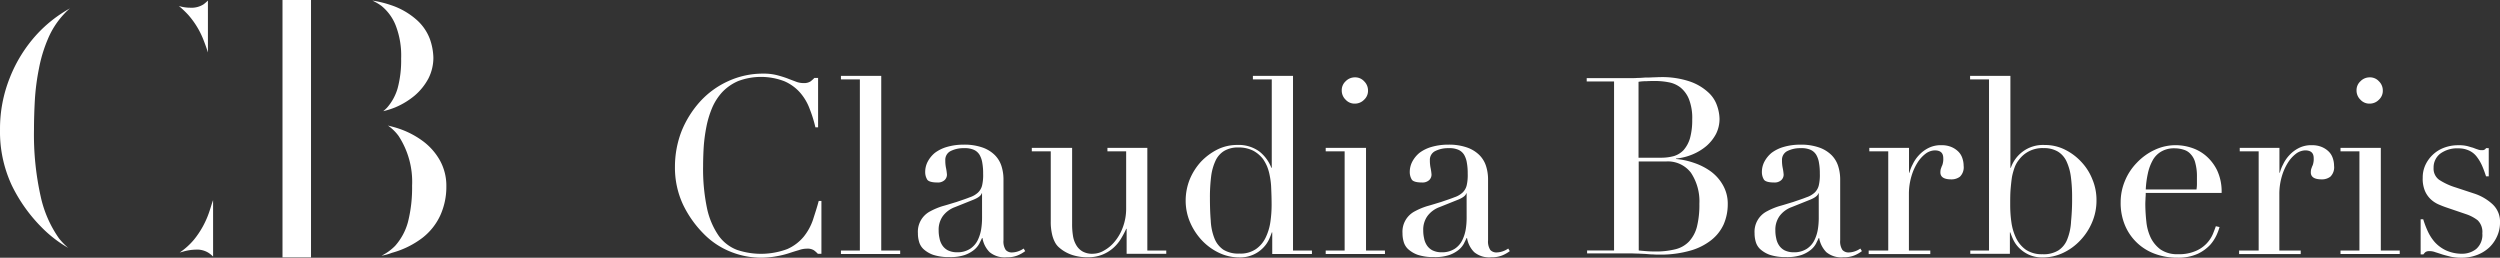
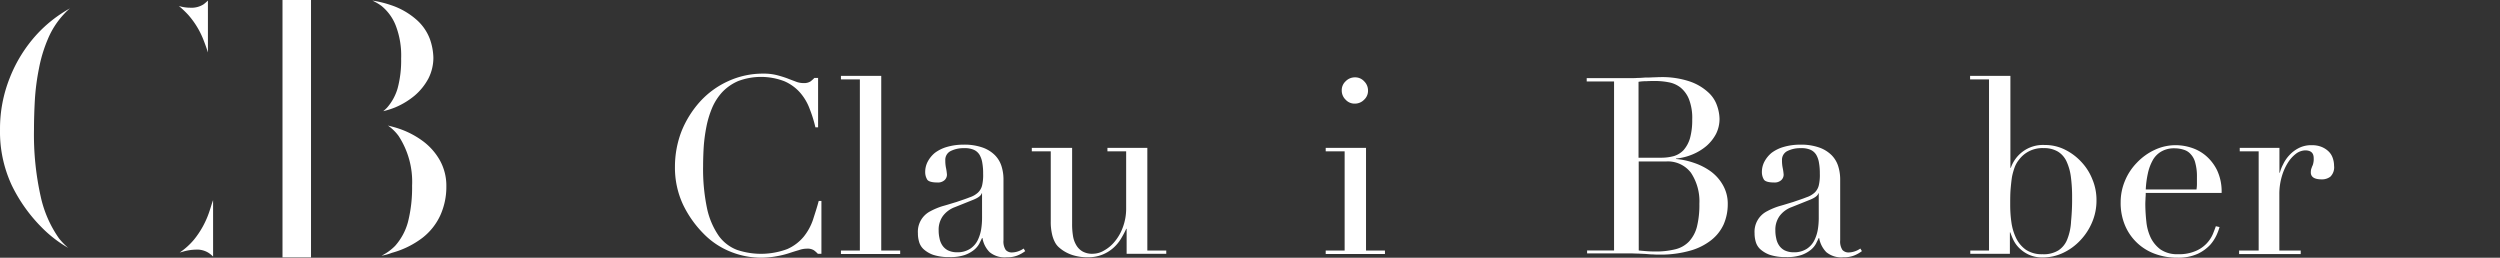
<svg xmlns="http://www.w3.org/2000/svg" width="370.617" height="38.213" viewBox="0 0 370.617 38.213">
  <rect x="0" y="0" width="370.617" height="38.213" fill="#333333" stroke="none" />
  <g id="Group_65" data-name="Group 65" transform="translate(-79.998 -50.862)">
    <g id="Group_60" data-name="Group 60" transform="translate(180.057 61.775)">
      <path id="Path_42" data-name="Path 42" d="M256.134,26.71h-.549a4.692,4.692,0,0,0-.579-.518,1.783,1.783,0,0,0-1.037-.243,3.509,3.509,0,0,0-1.188.213q-.64.182-1.464.456a12.767,12.767,0,0,1-1.86.456,12.615,12.615,0,0,1-2.257.213,12.062,12.062,0,0,1-4.482-.854,11.6,11.6,0,0,1-4.116-2.745,15.829,15.829,0,0,1-2.986-4.233,12.918,12.918,0,0,1-1.216-5.672,14.55,14.55,0,0,1,.976-5.245,14.82,14.82,0,0,1,2.745-4.391,12.748,12.748,0,0,1,4.146-3.018A12.271,12.271,0,0,1,247.451,0a7.99,7.99,0,0,1,2.012.213A16.354,16.354,0,0,1,251.048.7c.456.182.885.336,1.281.488a3.071,3.071,0,0,0,1.128.213,1.784,1.784,0,0,0,1.036-.243A4.692,4.692,0,0,0,255.07.64h.549V7.958h-.4a18.944,18.944,0,0,0-.854-2.745A7.653,7.653,0,0,0,252.934,2.8a6.584,6.584,0,0,0-2.318-1.672,9.64,9.64,0,0,0-6.83-.03,7.164,7.164,0,0,0-2.348,1.616,8.207,8.207,0,0,0-1.52,2.348,14.253,14.253,0,0,0-.854,2.806,24.27,24.27,0,0,0-.4,2.988c-.061,1.006-.091,1.976-.091,2.866a28.342,28.342,0,0,0,.608,6.373,11.322,11.322,0,0,0,1.739,3.994,5.99,5.99,0,0,0,2.682,2.043,11.148,11.148,0,0,0,7.447-.122,6.667,6.667,0,0,0,2.409-1.8,8.187,8.187,0,0,0,1.4-2.53c.3-.945.608-1.86.854-2.806h.4v7.836Z" transform="translate(-234.399 0.001)" fill="#fff" />
      <path id="Path_43" data-name="Path 43" d="M315.1,26.987h2.806V1.618H315.1V1.1h5.976V26.987h2.806v.518H315.1Z" transform="translate(-290.493 -0.762)" fill="#fff" />
      <path id="Path_44" data-name="Path 44" d="M368.414,50.292a4.963,4.963,0,0,1-1.128.64,4.157,4.157,0,0,1-1.616.275,3.5,3.5,0,0,1-2.53-.76,3.842,3.842,0,0,1-1.064-2.1h-.061c-.091.213-.245.488-.4.824a3.19,3.19,0,0,1-.793.945,4.671,4.671,0,0,1-1.4.76,6.648,6.648,0,0,1-2.227.3,7.448,7.448,0,0,1-2.432-.336,4.244,4.244,0,0,1-1.433-.854,2.371,2.371,0,0,1-.67-1.158,4.246,4.246,0,0,1-.152-1.188,3.4,3.4,0,0,1,1.85-3.263,9.983,9.983,0,0,1,1.824-.76c.67-.182,1.342-.4,2.043-.608.793-.275,1.464-.488,1.976-.7a3.3,3.3,0,0,0,1.216-.7,2.19,2.19,0,0,0,.608-1.064,6.773,6.773,0,0,0,.152-1.739,8.591,8.591,0,0,0-.122-1.585,3.415,3.415,0,0,0-.4-1.188,1.9,1.9,0,0,0-.854-.76,3.331,3.331,0,0,0-1.464-.243,4.239,4.239,0,0,0-1.976.427,1.442,1.442,0,0,0-.793,1.368,5.336,5.336,0,0,0,.121,1.216,8.213,8.213,0,0,1,.122.885,1.107,1.107,0,0,1-.366.854,1.452,1.452,0,0,1-1.064.336c-.793,0-1.312-.152-1.494-.427a2.137,2.137,0,0,1-.3-1.128,3.306,3.306,0,0,1,.366-1.52,4.3,4.3,0,0,1,1.064-1.312,5.508,5.508,0,0,1,1.8-.885,8.8,8.8,0,0,1,2.47-.336,8.1,8.1,0,0,1,2.806.427,4.919,4.919,0,0,1,1.824,1.128,4.041,4.041,0,0,1,.976,1.616,6.454,6.454,0,0,1,.3,1.891v9.119a2.28,2.28,0,0,0,.336,1.433,1.216,1.216,0,0,0,.945.366,2.973,2.973,0,0,0,.854-.152,3.193,3.193,0,0,0,.854-.427Zm-6.4-8.567h-.061c-.061.3-.456.64-1.216.945l-2.745,1.1a3.9,3.9,0,0,0-1.8,1.342,3.463,3.463,0,0,0-.608,2.128,4.908,4.908,0,0,0,.122,1.128,2.83,2.83,0,0,0,.4,1.036,2.223,2.223,0,0,0,.824.76,3.039,3.039,0,0,0,1.368.3,3.433,3.433,0,0,0,1.951-.518,3.251,3.251,0,0,0,1.128-1.281,5.976,5.976,0,0,0,.518-1.672,10.651,10.651,0,0,0,.122-1.616Z" transform="translate(-316.489 -23.977)" fill="#fff" />
      <path id="Path_45" data-name="Path 45" d="M427.872,51.8h-5.915v-3.7H421.9A14.365,14.365,0,0,1,421.1,49.6a5.867,5.867,0,0,1-1.128,1.342,5.545,5.545,0,0,1-1.585.976,5.624,5.624,0,0,1-2.1.4,7.3,7.3,0,0,1-2.378-.336,5.693,5.693,0,0,1-1.433-.7,6.246,6.246,0,0,1-.579-.456,2.627,2.627,0,0,1-.579-.76,4.712,4.712,0,0,1-.427-1.216,7.97,7.97,0,0,1-.182-1.86V36.618H407.9V36.1h5.976V47.347A10.732,10.732,0,0,0,414,49.116a3.816,3.816,0,0,0,.488,1.4,2.554,2.554,0,0,0,.945.945,2.9,2.9,0,0,0,1.52.336,3.293,3.293,0,0,0,1.672-.488,5.4,5.4,0,0,0,1.585-1.342,7.011,7.011,0,0,0,1.189-2.1,7.893,7.893,0,0,0,.488-2.775V36.618h-2.775V36.1h5.915V51.315h2.806V51.8Z" transform="translate(-354.997 -25.092)" fill="#fff" />
-       <path id="Path_46" data-name="Path 46" d="M492.64,1.1h5.976V26.987h2.806v.518h-5.885V24.3h-.061a11,11,0,0,1-.427,1.064,4.438,4.438,0,0,1-.854,1.216,4.627,4.627,0,0,1-1.433,1.006,4.879,4.879,0,0,1-2.1.427,6.989,6.989,0,0,1-3.047-.7,8.5,8.5,0,0,1-2.532-1.861,9.229,9.229,0,0,1-1.739-2.682,8.115,8.115,0,0,1-.64-3.2,8.466,8.466,0,0,1,.608-3.14,8.968,8.968,0,0,1,1.672-2.622,8.878,8.878,0,0,1,2.432-1.8,6.57,6.57,0,0,1,2.958-.67,5.193,5.193,0,0,1,3.263.976,5.7,5.7,0,0,1,1.769,2.409h.061V1.618H492.67V1.1ZM486.3,19.09c0,1.281.03,2.409.121,3.445a8.156,8.156,0,0,0,.549,2.652,3.647,3.647,0,0,0,1.312,1.672,4.161,4.161,0,0,0,2.378.579,4.023,4.023,0,0,0,2.47-.67,4.357,4.357,0,0,0,1.433-1.707,7.9,7.9,0,0,0,.7-2.318,17.547,17.547,0,0,0,.182-2.5c0-.945-.03-1.769-.061-2.47a10.767,10.767,0,0,0-.213-1.86,7.044,7.044,0,0,0-.4-1.4,6.359,6.359,0,0,0-.608-1.1,4.685,4.685,0,0,0-1.433-1.216,4.807,4.807,0,0,0-2.226-.488,3.979,3.979,0,0,0-2.1.518,3.343,3.343,0,0,0-1.281,1.464,7.787,7.787,0,0,0-.64,2.28,25.446,25.446,0,0,0-.184,3.119Z" transform="translate(-406.991 -0.762)" fill="#fff" />
      <path id="Path_47" data-name="Path 47" d="M550.8,27.471h2.806v-14.7H550.8v-.518h5.976V27.471h2.806v.518H550.8ZM553.178,3.75a1.778,1.778,0,0,1,.579-1.368,1.888,1.888,0,0,1,1.368-.579,1.777,1.777,0,0,1,1.368.579,1.887,1.887,0,0,1,.579,1.368,1.777,1.777,0,0,1-.579,1.368,1.888,1.888,0,0,1-1.368.579,1.777,1.777,0,0,1-1.368-.579,1.869,1.869,0,0,1-.579-1.368Z" transform="translate(-454.327 -1.248)" fill="#fff" />
-       <path id="Path_48" data-name="Path 48" d="M604.014,50.292a4.967,4.967,0,0,1-1.128.64,4.157,4.157,0,0,1-1.616.275,3.5,3.5,0,0,1-2.53-.76,3.843,3.843,0,0,1-1.064-2.1h-.061c-.091.213-.245.488-.4.824a3.192,3.192,0,0,1-.793.945,4.67,4.67,0,0,1-1.4.76,6.647,6.647,0,0,1-2.225.3,7.447,7.447,0,0,1-2.432-.336,4.246,4.246,0,0,1-1.433-.854,2.371,2.371,0,0,1-.67-1.158,4.252,4.252,0,0,1-.152-1.188,3.4,3.4,0,0,1,1.848-3.263,9.987,9.987,0,0,1,1.824-.76c.67-.182,1.342-.4,2.042-.608.793-.275,1.464-.488,1.976-.7a3.3,3.3,0,0,0,1.216-.7,2.193,2.193,0,0,0,.608-1.064,6.768,6.768,0,0,0,.152-1.739,8.578,8.578,0,0,0-.121-1.585,3.416,3.416,0,0,0-.4-1.188,1.9,1.9,0,0,0-.854-.76,3.332,3.332,0,0,0-1.464-.243,4.238,4.238,0,0,0-1.976.427,1.442,1.442,0,0,0-.793,1.368,5.345,5.345,0,0,0,.122,1.216,8.238,8.238,0,0,1,.121.885,1.107,1.107,0,0,1-.366.854,1.451,1.451,0,0,1-1.064.336c-.793,0-1.312-.152-1.494-.427a2.137,2.137,0,0,1-.3-1.128,3.306,3.306,0,0,1,.366-1.52,4.3,4.3,0,0,1,1.064-1.312,5.509,5.509,0,0,1,1.8-.885,8.8,8.8,0,0,1,2.47-.336,8.1,8.1,0,0,1,2.806.427,4.921,4.921,0,0,1,1.824,1.128,4.043,4.043,0,0,1,.976,1.616,6.455,6.455,0,0,1,.3,1.891v9.119a2.28,2.28,0,0,0,.336,1.433,1.216,1.216,0,0,0,.945.366,2.973,2.973,0,0,0,.854-.152,3.2,3.2,0,0,0,.854-.427Zm-6.4-8.567h-.061c-.061.3-.456.64-1.216.945l-2.745,1.1a3.9,3.9,0,0,0-1.8,1.342,3.464,3.464,0,0,0-.608,2.128,4.908,4.908,0,0,0,.122,1.128,2.827,2.827,0,0,0,.4,1.037,2.223,2.223,0,0,0,.824.76,3.039,3.039,0,0,0,1.368.3,3.433,3.433,0,0,0,1.951-.518,3.25,3.25,0,0,0,1.128-1.281,5.982,5.982,0,0,0,.518-1.672,10.667,10.667,0,0,0,.122-1.616Z" transform="translate(-480.252 -23.977)" fill="#fff" />
      <path id="Path_49" data-name="Path 49" d="M677.7,27.4h4.055V2.342H677.7V1.854h6.4c.366,0,.733,0,1.128-.03.366,0,.76-.03,1.158-.061.4,0,.76,0,1.128-.03.366,0,.733-.03,1.064-.03a12.847,12.847,0,0,1,4.391.64,7.688,7.688,0,0,1,2.714,1.585,4.682,4.682,0,0,1,1.342,2.012,6.213,6.213,0,0,1,.366,1.951,4.976,4.976,0,0,1-.518,2.227,6.225,6.225,0,0,1-1.433,1.8,7.827,7.827,0,0,1-2.073,1.251,8.429,8.429,0,0,1-2.432.608v.061a10.864,10.864,0,0,1,2.682.579,9.233,9.233,0,0,1,2.5,1.281,6.447,6.447,0,0,1,1.793,2.044,5.514,5.514,0,0,1,.7,2.775,7.513,7.513,0,0,1-.608,3.018,6.306,6.306,0,0,1-1.86,2.348,8.909,8.909,0,0,1-3.14,1.555,16.022,16.022,0,0,1-4.421.579c-.336,0-.67,0-1.006-.03-.336,0-.67-.03-1.037-.061s-.733-.03-1.128-.061c-.4,0-.793-.03-1.251-.03h-6.4v-.427Zm7.714-13.751h3.354a7.042,7.042,0,0,0,1.86-.243,3.343,3.343,0,0,0,1.433-.885,4.7,4.7,0,0,0,.945-1.739,9.99,9.99,0,0,0,.336-2.775,7.678,7.678,0,0,0-.488-3.049,4.316,4.316,0,0,0-1.281-1.739,4.015,4.015,0,0,0-1.769-.76,10.242,10.242,0,0,0-1.921-.182c-.427,0-.885,0-1.342.03a6.371,6.371,0,0,0-1.158.091V13.651Zm0,13.751c.3.03.608.061.976.091s.854.061,1.52.061a11.8,11.8,0,0,0,2.958-.336,4.139,4.139,0,0,0,2.012-1.158,5.087,5.087,0,0,0,1.158-2.164,13.439,13.439,0,0,0,.366-3.415,7.642,7.642,0,0,0-1.251-4.6,4.286,4.286,0,0,0-3.69-1.672h-4.055Z" transform="translate(-542.535 -1.182)" fill="#fff" />
      <path id="Path_50" data-name="Path 50" d="M775.218,50.292a4.961,4.961,0,0,1-1.128.64,4.158,4.158,0,0,1-1.615.275,3.5,3.5,0,0,1-2.531-.76,3.952,3.952,0,0,1-1.064-2.1h-.061c-.091.213-.245.488-.4.824a3.193,3.193,0,0,1-.793.945,4.675,4.675,0,0,1-1.4.76,6.647,6.647,0,0,1-2.226.3,7.448,7.448,0,0,1-2.439-.336,4.257,4.257,0,0,1-1.433-.854,2.374,2.374,0,0,1-.67-1.158,4.252,4.252,0,0,1-.152-1.188,3.4,3.4,0,0,1,1.855-3.263,9.991,9.991,0,0,1,1.824-.76c.67-.182,1.342-.4,2.042-.608.793-.275,1.464-.488,1.976-.7a3.3,3.3,0,0,0,1.216-.7,2.19,2.19,0,0,0,.608-1.064,6.765,6.765,0,0,0,.152-1.739,8.588,8.588,0,0,0-.121-1.585,3.423,3.423,0,0,0-.4-1.188,1.9,1.9,0,0,0-.854-.76,3.332,3.332,0,0,0-1.464-.243,4.237,4.237,0,0,0-1.976.427,1.442,1.442,0,0,0-.793,1.368,5.341,5.341,0,0,0,.122,1.216,8.222,8.222,0,0,1,.122.885,1.108,1.108,0,0,1-.366.854,1.451,1.451,0,0,1-1.064.336c-.793,0-1.311-.152-1.494-.427a2.133,2.133,0,0,1-.3-1.128,3.305,3.305,0,0,1,.366-1.52,4.31,4.31,0,0,1,1.064-1.312,5.508,5.508,0,0,1,1.8-.884,8.793,8.793,0,0,1,2.47-.336,8.1,8.1,0,0,1,2.806.427,4.923,4.923,0,0,1,1.824,1.128,4.042,4.042,0,0,1,.976,1.616,6.449,6.449,0,0,1,.3,1.891v9.119a2.279,2.279,0,0,0,.336,1.433,1.216,1.216,0,0,0,.945.366,2.973,2.973,0,0,0,.854-.152,3.2,3.2,0,0,0,.854-.427Zm-6.4-8.567h-.061c-.061.3-.456.64-1.216.945l-2.745,1.1a3.9,3.9,0,0,0-1.8,1.342,3.463,3.463,0,0,0-.608,2.128,4.908,4.908,0,0,0,.122,1.128,2.83,2.83,0,0,0,.4,1.037,2.222,2.222,0,0,0,.824.76,3.04,3.04,0,0,0,1.368.3,3.432,3.432,0,0,0,1.951-.518,3.249,3.249,0,0,0,1.128-1.281,5.969,5.969,0,0,0,.518-1.672,10.651,10.651,0,0,0,.122-1.616Z" transform="translate(-599.255 -23.977)" fill="#fff" />
-       <path id="Path_51" data-name="Path 51" d="M814.891,50.412H817.7v-14.7h-2.806v-.518h5.885v3.69h.061a5.494,5.494,0,0,1,.488-1.251,5.239,5.239,0,0,1,.912-1.342,4.885,4.885,0,0,1,1.4-1.064,4.047,4.047,0,0,1,1.976-.427,3.683,3.683,0,0,1,1.464.275,3.262,3.262,0,0,1,1.036.7,2.45,2.45,0,0,1,.579.976,3.458,3.458,0,0,1,.182,1.1,1.942,1.942,0,0,1-.549,1.616,2.063,2.063,0,0,1-1.281.4c-1.064,0-1.616-.336-1.616-1.037a2.193,2.193,0,0,1,.061-.518c.061-.122.091-.275.152-.4a1.6,1.6,0,0,0,.152-.456,2.5,2.5,0,0,0,.061-.731c0-.793-.427-1.158-1.281-1.158a2.452,2.452,0,0,0-1.251.427,4.933,4.933,0,0,0-1.216,1.281,7.94,7.94,0,0,0-.945,2.043,9.243,9.243,0,0,0-.4,2.714v8.385h3.17v.518H814.8v-.518Z" transform="translate(-637.833 -24.188)" fill="#fff" />
      <path id="Path_52" data-name="Path 52" d="M864.1,26.987h2.806V1.618H864.1V1.1h5.976V14.73h.061a5.088,5.088,0,0,1,1.769-2.409,5.016,5.016,0,0,1,3.263-.976,6.568,6.568,0,0,1,2.957.67,8.3,8.3,0,0,1,2.432,1.8,8.054,8.054,0,0,1,1.672,2.622,7.894,7.894,0,0,1,.608,3.14,8.117,8.117,0,0,1-.64,3.2,8.845,8.845,0,0,1-1.739,2.682,8.36,8.36,0,0,1-2.53,1.86,7.086,7.086,0,0,1-3.049.7,4.879,4.879,0,0,1-2.1-.427,5.013,5.013,0,0,1-1.433-1.006,4.439,4.439,0,0,1-.854-1.216,11.116,11.116,0,0,1-.427-1.064H870v3.17H864.13v-.488Zm15.124-7.9a22.288,22.288,0,0,0-.182-3.018,7.791,7.791,0,0,0-.64-2.28,3.344,3.344,0,0,0-1.281-1.464,3.98,3.98,0,0,0-2.1-.518,4.377,4.377,0,0,0-2.225.488,4.3,4.3,0,0,0-1.433,1.216,3.98,3.98,0,0,0-.64,1.1,9.933,9.933,0,0,0-.4,1.4c-.091.549-.152,1.158-.214,1.86s-.061,1.52-.061,2.47a17.876,17.876,0,0,0,.182,2.5,7.9,7.9,0,0,0,.7,2.318,4.583,4.583,0,0,0,1.433,1.707,4.234,4.234,0,0,0,2.469.67,4.162,4.162,0,0,0,2.378-.579,3.463,3.463,0,0,0,1.312-1.672,8.158,8.158,0,0,0,.549-2.652,32.208,32.208,0,0,0,.152-3.54Z" transform="translate(-672.1 -0.762)" fill="#fff" />
      <path id="Path_53" data-name="Path 53" d="M941.019,41.844a6.608,6.608,0,0,1-.03.76c0,.243-.031.579-.031.976a24.969,24.969,0,0,0,.152,2.53,7.194,7.194,0,0,0,.64,2.379,4.808,4.808,0,0,0,1.464,1.769,4.355,4.355,0,0,0,2.591.7,6.157,6.157,0,0,0,2.652-.488,4.761,4.761,0,0,0,2.53-2.53c.182-.456.336-.854.427-1.128l.549.122a8.4,8.4,0,0,1-.427,1.158,5.963,5.963,0,0,1-.976,1.494,6.128,6.128,0,0,1-1.824,1.312,6.945,6.945,0,0,1-2.988.579,9.393,9.393,0,0,1-3.385-.579,7.607,7.607,0,0,1-4.452-4.3,8.58,8.58,0,0,1-.608-3.385,8.149,8.149,0,0,1,.64-3.14,8.384,8.384,0,0,1,1.769-2.682,8.616,8.616,0,0,1,2.622-1.891,7.258,7.258,0,0,1,3.233-.7,7.508,7.508,0,0,1,2.195.366,6.3,6.3,0,0,1,2.164,1.188,6.737,6.737,0,0,1,1.672,2.164,7.387,7.387,0,0,1,.672,3.354H941.023Zm7.531-.518a5.247,5.247,0,0,0,.061-.945v-.912a7.472,7.472,0,0,0-.243-2.043,2.84,2.84,0,0,0-.67-1.281,2.2,2.2,0,0,0-1.037-.67,4.374,4.374,0,0,0-1.312-.213,3.756,3.756,0,0,0-2.043.488,3.389,3.389,0,0,0-1.281,1.342,7.008,7.008,0,0,0-.7,1.951,13.723,13.723,0,0,0-.3,2.318h7.525Z" transform="translate(-722.981 -24.188)" fill="#fff" />
      <path id="Path_54" data-name="Path 54" d="M994.991,50.412H997.8v-14.7h-2.806v-.518h5.885v3.69h.061a5.493,5.493,0,0,1,.488-1.251,5.252,5.252,0,0,1,.912-1.342,4.887,4.887,0,0,1,1.4-1.064,4.047,4.047,0,0,1,1.976-.427,3.684,3.684,0,0,1,1.464.275,3.266,3.266,0,0,1,1.037.7,2.449,2.449,0,0,1,.579.976,3.448,3.448,0,0,1,.182,1.1,1.943,1.943,0,0,1-.549,1.616,2.064,2.064,0,0,1-1.281.4c-1.064,0-1.616-.336-1.616-1.037a2.205,2.205,0,0,1,.061-.518c.061-.122.091-.275.152-.4a1.613,1.613,0,0,0,.152-.456,2.516,2.516,0,0,0,.061-.731c0-.793-.427-1.158-1.281-1.158a2.452,2.452,0,0,0-1.251.427,4.934,4.934,0,0,0-1.216,1.281,7.938,7.938,0,0,0-.945,2.043,9.235,9.235,0,0,0-.4,2.714v8.385h3.17v.518H994.9v-.518Z" transform="translate(-763.019 -24.188)" fill="#fff" />
-       <path id="Path_55" data-name="Path 55" d="M1044.2,27.471h2.805v-14.7H1044.2v-.518h5.976V27.471h2.805v.518H1044.2Zm2.378-23.721a1.778,1.778,0,0,1,.579-1.368,1.888,1.888,0,0,1,1.368-.579,1.777,1.777,0,0,1,1.368.579,1.885,1.885,0,0,1,.579,1.368,1.777,1.777,0,0,1-.579,1.368,1.887,1.887,0,0,1-1.368.579,1.777,1.777,0,0,1-1.368-.579,1.87,1.87,0,0,1-.579-1.368Z" transform="translate(-797.287 -1.248)" fill="#fff" />
-       <path id="Path_56" data-name="Path 56" d="M1083.1,45.774h.4a14.023,14.023,0,0,0,.67,1.769,6.655,6.655,0,0,0,1.064,1.646A5.292,5.292,0,0,0,1086.9,50.4a5.7,5.7,0,0,0,2.379.488,3.343,3.343,0,0,0,2.073-.7,2.775,2.775,0,0,0,.912-2.318,2.4,2.4,0,0,0-.7-1.951,5.853,5.853,0,0,0-1.672-.885l-2.866-.976q-.549-.182-1.189-.456a4.146,4.146,0,0,1-1.188-.76,3.721,3.721,0,0,1-.885-1.251,4.638,4.638,0,0,1-.336-1.976,4.38,4.38,0,0,1,.4-1.891,4.991,4.991,0,0,1,1.1-1.52,4.879,4.879,0,0,1,1.672-1.036,5.863,5.863,0,0,1,2.1-.366,5.165,5.165,0,0,1,1.312.122c.336.091.608.182.854.243.243.091.456.182.67.243a1.609,1.609,0,0,0,.7.122.6.6,0,0,0,.579-.3h.4v4.178h-.4c-.182-.549-.366-1.064-.579-1.555a6.49,6.49,0,0,0-.793-1.342,3,3,0,0,0-1.128-.912,3.677,3.677,0,0,0-1.585-.336,4.231,4.231,0,0,0-2.714.793,2.584,2.584,0,0,0-.976,2.1,2.028,2.028,0,0,0,.824,1.769,9.7,9.7,0,0,0,2.432,1.128l2.684.885a7.39,7.39,0,0,1,2.806,1.616,3.518,3.518,0,0,1,1.1,2.714,4.862,4.862,0,0,1-.4,1.951,5.244,5.244,0,0,1-1.128,1.672,5.528,5.528,0,0,1-1.824,1.158,6.368,6.368,0,0,1-2.47.427,7.5,7.5,0,0,1-1.494-.152c-.456-.122-.854-.213-1.251-.336-.366-.122-.731-.243-1.036-.336a2.353,2.353,0,0,0-.885-.152.941.941,0,0,0-.579.152,3.019,3.019,0,0,0-.3.336h-.4V45.774Z" transform="translate(-824.326 -24.185)" fill="#fff" />
    </g>
    <g id="Group_61" data-name="Group 61" transform="translate(79.998 50.862)">
      <path id="Path_57" data-name="Path 57" d="M31.589,38.148a4.31,4.31,0,0,0-.682-.555,3.208,3.208,0,0,0-1.921-.47,7.318,7.318,0,0,0-2.006.342l-.342.085a10.241,10.241,0,0,0,2.128-1.921,13.206,13.206,0,0,0,2.22-4.012c.213-.6.385-1.239.6-1.836Zm-21.47-1.28a18.3,18.3,0,0,1-3.927-3.03,23.156,23.156,0,0,1-4.439-6.231A18.766,18.766,0,0,1,0,19.324,20.323,20.323,0,0,1,1.453,11.64a20.792,20.792,0,0,1,4.02-6.445,19.56,19.56,0,0,1,4.9-3.842,7.67,7.67,0,0,0-.854.812A12.376,12.376,0,0,0,7.088,5.921a21.016,21.016,0,0,0-1.324,4.4,33.823,33.823,0,0,0-.6,4.652c-.085,1.537-.128,3.03-.128,4.4a41.975,41.975,0,0,0,.982,9.818,17.145,17.145,0,0,0,2.736,6.275,10.654,10.654,0,0,0,1.368,1.409m20.7-28.984c-.17-.555-.385-1.152-.6-1.707a12.45,12.45,0,0,0-2.306-3.85A13.916,13.916,0,0,0,26.51,1a5.634,5.634,0,0,0,1.672.257A3.312,3.312,0,0,0,30.187.749,7.419,7.419,0,0,0,30.821.2Z" transform="translate(0.002 -0.115)" fill="#fff" />
      <path id="Path_58" data-name="Path 58" d="M102.327,38.162H98.1V0h4.227Zm10.458-.257a7.537,7.537,0,0,0,2.006-1.451,8.737,8.737,0,0,0,1.921-3.585,20.669,20.669,0,0,0,.6-5.336,12.409,12.409,0,0,0-2.006-7.385,6.724,6.724,0,0,0-1.579-1.537c.512.128,1.024.257,1.537.427a12.934,12.934,0,0,1,3.585,1.836,9.1,9.1,0,0,1,2.561,2.86,7.721,7.721,0,0,1,.982,3.885,10.259,10.259,0,0,1-.9,4.312,8.988,8.988,0,0,1-2.646,3.328,13.184,13.184,0,0,1-4.524,2.22,7.585,7.585,0,0,1-1.537.427m.257-21.429a6.56,6.56,0,0,0,.555-.512,7.54,7.54,0,0,0,1.579-2.9,15.931,15.931,0,0,0,.512-4.4,12.271,12.271,0,0,0-.812-4.909,7.061,7.061,0,0,0-2.128-2.9,8.207,8.207,0,0,0-1.324-.769A15.52,15.52,0,0,1,114.2.767a10.854,10.854,0,0,1,3.885,2.263,7.128,7.128,0,0,1,1.871,2.775,8.918,8.918,0,0,1,.512,2.736,6.79,6.79,0,0,1-.725,3.073,8.713,8.713,0,0,1-2.006,2.52,11.324,11.324,0,0,1-2.945,1.793,11.935,11.935,0,0,1-1.751.555" transform="translate(-56.221)" fill="#fff" />
    </g>
  </g>
</svg>